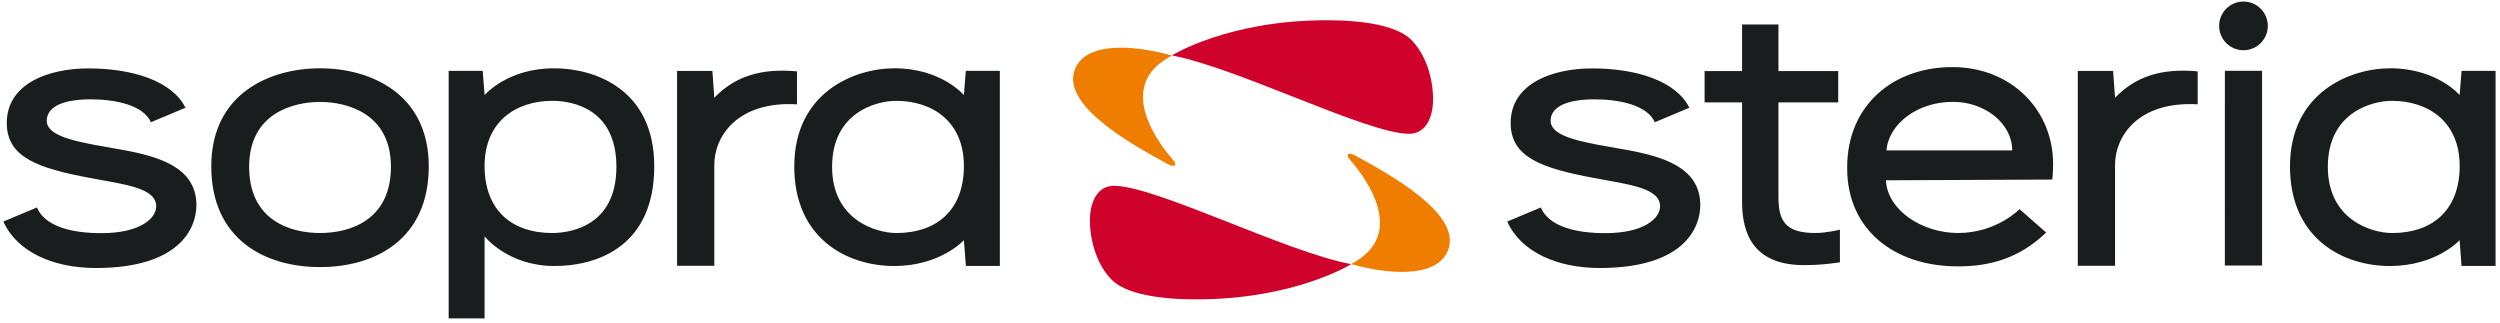
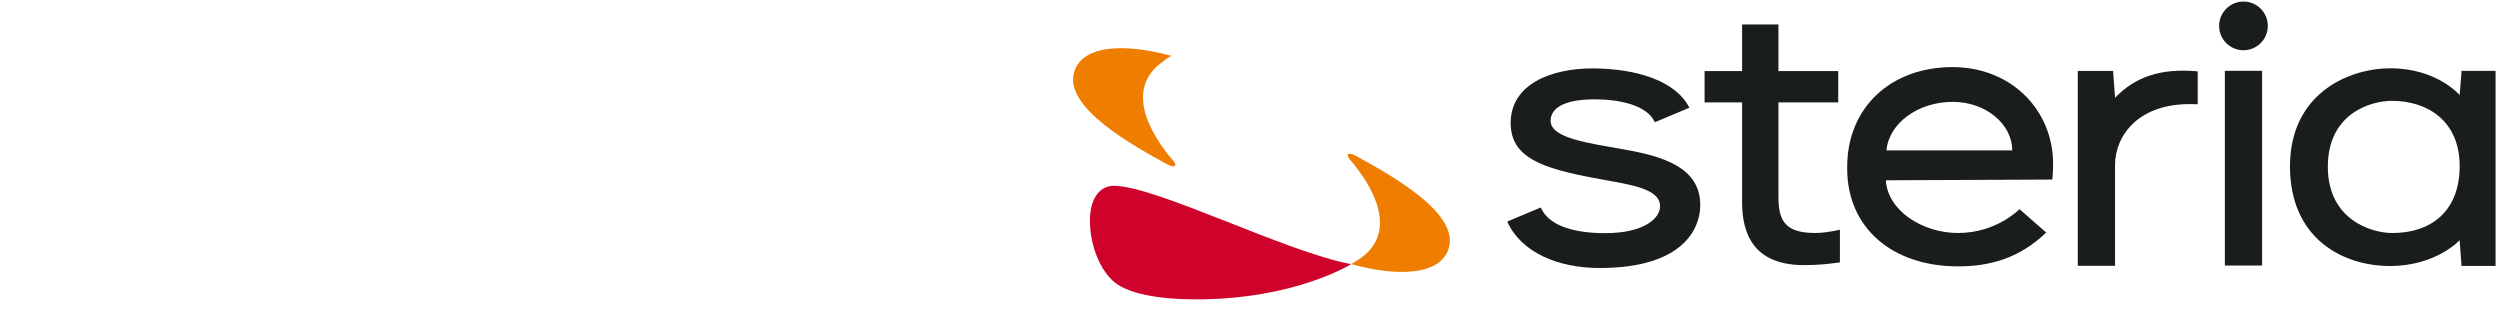
<svg xmlns="http://www.w3.org/2000/svg" width="240" height="31" viewBox="0 0 240 31">
  <g fill="#1A1D1D">
    <path d="M167.24 9.833h-3.6V6.82h3.6V2.35h3.49v4.47h5.74v3.013h-5.74v9.074c0 2.27.632 3.46 3.54 3.46 1.113 0 2.362-.32 2.362-.32v3.14c-1.212.165-2.095.263-3.47.263-5.495 0-5.922-3.96-5.922-6.13V9.832zM213.587 6.8h3.572v18.694h-3.573zM223.472 16.01c0 5.092 4.193 6.36 6.184 6.36 3.794 0 6.472-2.145 6.472-6.433 0-4.29-3.045-6.256-6.51-6.256-1.965 0-6.146 1.158-6.146 6.33zm-3.633-.038c0-7.03 5.68-9.417 9.63-9.417 4.48 0 6.657 2.57 6.657 2.57l.185-2.323h3.264V25.53h-3.27l-.18-2.474s-2.236 2.48-6.697 2.48c-4.48 0-9.59-2.6-9.59-9.564z" />
    <circle cx="215.373" cy="2.486" r="2.337" />
    <path d="M210.978 10.014V6.85c-3.528-.324-6.004.52-7.933 2.538l-.188-2.58h-3.39v18.71h3.577v-9.695c0-2.702 2.178-6.132 7.934-5.81zM177.33 16.044c0-5.848 4.318-9.603 10.093-9.603 5.734 0 9.674 4.19 9.674 9.28 0 0 0 .795-.074 1.516l-15.977.07c.152 2.887 3.485 5.06 6.926 5.06 3.706 0 5.902-2.29 5.902-2.29l2.557 2.247c-2.594 2.49-5.424 3.248-8.457 3.248-6.3 0-10.644-3.68-10.644-9.382v-.144zm15.843-1.606c0-2.542-2.56-4.66-5.702-4.66-3.363 0-6.146 2.076-6.37 4.66h12.073zM155.993 14.36c-3.597-.643-7.133-1.092-7.133-2.77 0-1.093 1.084-2.053 4.232-2.053 2.34 0 5.04.54 5.77 2.198l3.317-1.392c-1.27-2.55-5.023-3.775-9.337-3.775-3.77 0-7.818 1.428-7.818 5.245 0 3.305 3.01 4.334 7.97 5.268 3.316.625 6.373.94 6.373 2.727 0 1.13-1.504 2.575-5.263 2.575-2.673 0-5.368-.562-6.19-2.464l-3.218 1.35c1.318 2.938 4.818 4.46 8.872 4.46 8.094 0 9.658-3.853 9.658-6.038 0-3.642-3.622-4.684-7.235-5.33z" />
  </g>
-   <path fill="#1A1D1D" d="M53.03 9.68c-3.467 0-6.51 1.966-6.51 6.257 0 4.29 2.676 6.432 6.473 6.432 1.986 0 6.182-.807 6.182-6.36 0-5.555-4.184-6.33-6.146-6.33zm.186 15.855c-4.477 0-6.695-2.846-6.695-2.846v7.876h-3.45V6.803h3.267l.185 2.323s2.173-2.57 6.656-2.57c3.947 0 9.63 2.012 9.63 9.417s-5.116 9.562-9.592 9.562zM79.88 16.01c0 5.092 4.195 6.36 6.184 6.36 3.796 0 6.47-2.145 6.47-6.433 0-4.29-3.04-6.256-6.507-6.256-1.964 0-6.146 1.158-6.146 6.33zm-3.63-.038c0-7.03 5.68-9.417 9.63-9.417 4.48 0 6.654 2.57 6.654 2.57l.185-2.323h3.266V25.53h-3.258l-.193-2.474s-2.236 2.48-6.696 2.48c-4.478 0-9.59-2.6-9.59-9.564zM76.51 10.014V6.85c-3.528-.324-6.006.52-7.937 2.538l-.183-2.58H65v18.71h3.573v-9.695c0-2.702 2.182-6.132 7.936-5.81zM11.62 14.36c-3.598-.643-7.133-1.092-7.133-2.77 0-1.093 1.08-2.053 4.23-2.053 2.34 0 5.04.54 5.772 2.198l3.317-1.392c-1.27-2.55-5.024-3.775-9.336-3.775-3.77 0-7.82 1.428-7.82 5.245 0 3.305 3.01 4.334 7.974 5.268 3.312.625 6.372.94 6.372 2.727 0 1.13-1.505 2.575-5.263 2.575-2.674 0-5.37-.562-6.193-2.464l-3.215 1.35c1.316 2.938 4.817 4.46 8.87 4.46 8.095 0 9.66-3.853 9.66-6.038 0-3.642-3.622-4.684-7.236-5.33zM30.723 6.556c-4.78 0-10.44 2.388-10.44 9.417 0 6.962 5.094 9.667 10.44 9.667 5.35 0 10.438-2.704 10.438-9.667 0-7.03-5.655-9.417-10.437-9.417zm0 15.813c-2.938 0-6.806-1.27-6.806-6.36 0-5.172 4.29-6.224 6.806-6.224 2.517 0 6.806 1.052 6.806 6.224-.002 5.092-3.87 6.36-6.807 6.36z" />
  <path fill="#EF7D00" d="M130.423 24.92c-.198.13-.437.28-.654.404l-.068.04.067.007c4.27 1.174 8.496 1.13 9.31-1.536 1.05-3.44-5.743-7.13-8.95-8.89-.687-.376-.985-.142-.547.363 2.024 2.332 4.907 6.918.84 9.614z" />
  <path fill="#CF022B" d="M129.706 25.36s-5.377 3.38-14.868 3.38c-3.677 0-6.772-.562-8.08-1.85-1.38-1.355-2.126-3.642-2.126-5.74 0-1.8.747-3.313 2.305-3.313 4 0 16.466 6.34 22.77 7.524z" />
-   <path fill="#EF7D00" d="M111.785 5.763c.197-.13.437-.28.653-.404l.066-.04-.066-.008c-4.27-1.172-8.5-1.128-9.312 1.537-1.05 3.44 5.745 7.13 8.95 8.89.69.374.986.14.55-.363-2.025-2.334-4.91-6.92-.84-9.614z" />
-   <path fill="#CF022B" d="M112.5 5.322s5.38-3.38 14.87-3.38c3.676 0 6.77.563 8.08 1.85 1.38 1.358 2.126 3.64 2.126 5.742 0 1.8-.747 3.313-2.305 3.313-4 0-16.464-6.34-22.77-7.525z" />
+   <path fill="#EF7D00" d="M111.785 5.763c.197-.13.437-.28.653-.404c-4.27-1.172-8.5-1.128-9.312 1.537-1.05 3.44 5.745 7.13 8.95 8.89.69.374.986.14.55-.363-2.025-2.334-4.91-6.92-.84-9.614z" />
</svg>